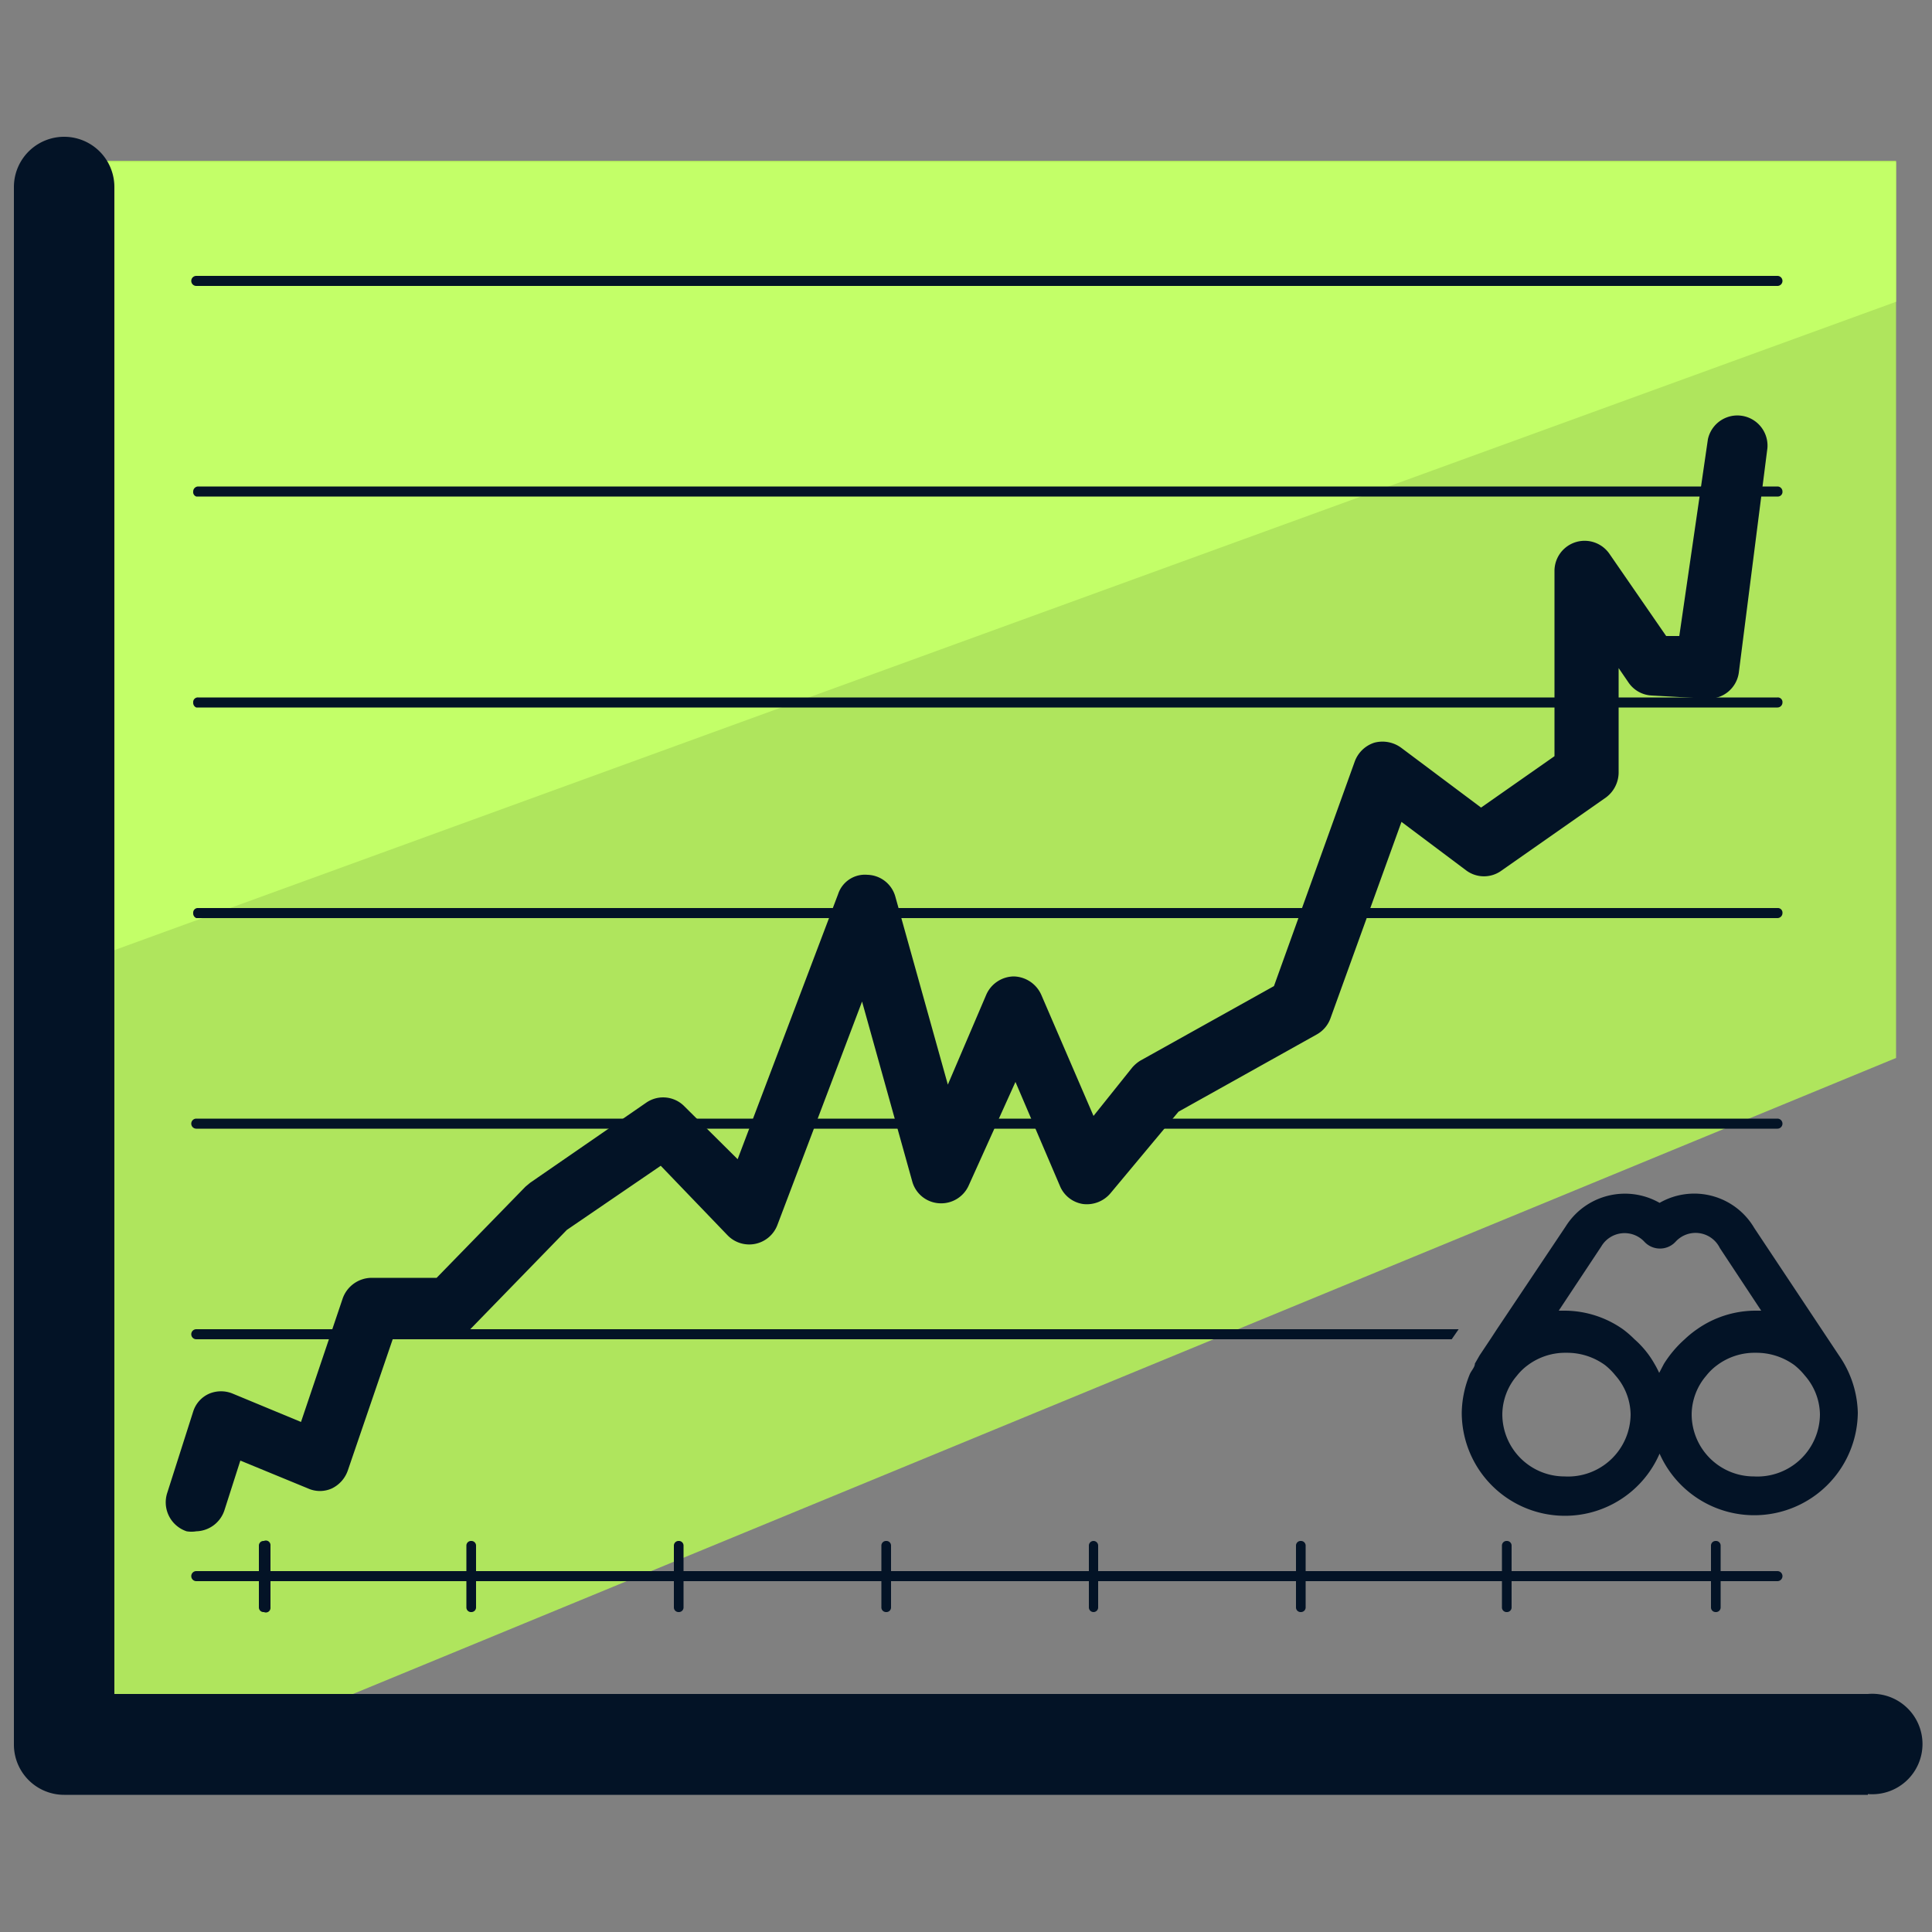
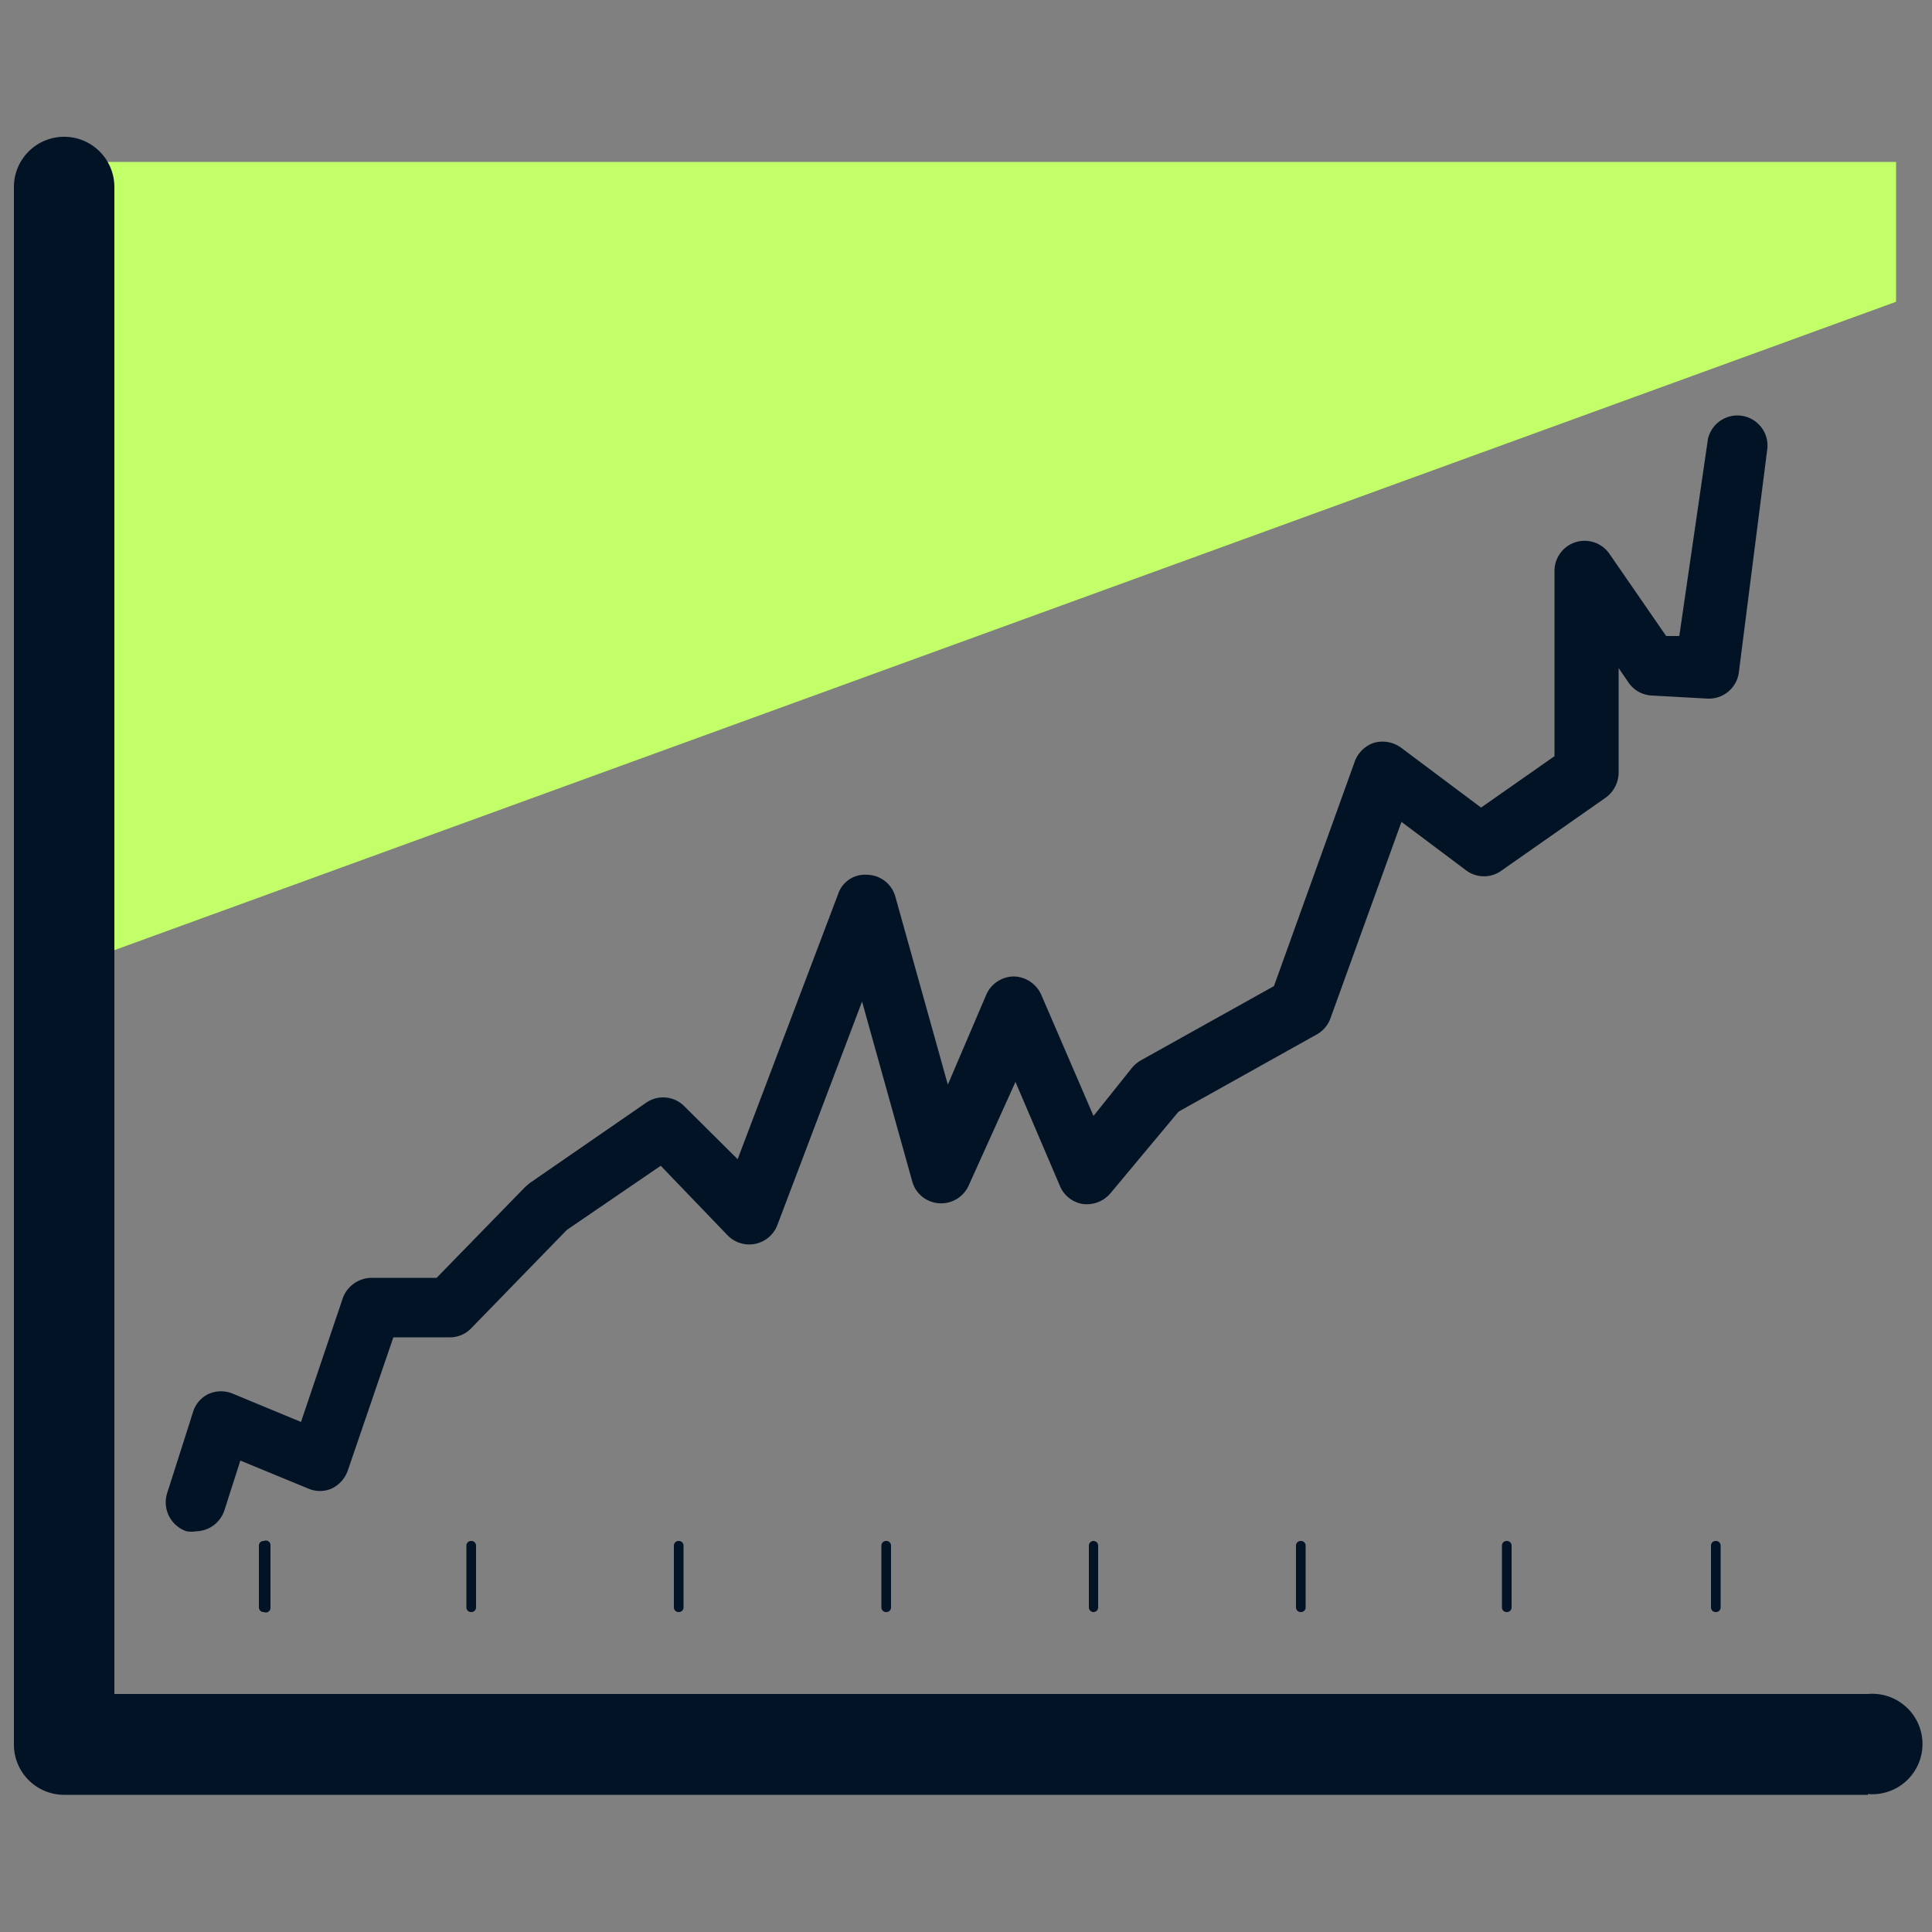
<svg xmlns="http://www.w3.org/2000/svg" viewBox="0 0 50 50">
  <rect x="0" y="0" width="50" height="50" fill="#808080" stroke="none" />
  <defs>
    <style>.cls-3{fill:#031326}</style>
  </defs>
  <g id="ICONES">
-     <path fill="#afe55d" d="M49.07 4.16v23.22L3.53 46.15H1.2V4.16h47.87z" />
    <path fill="#c3ff68" d="M49.07 4.19v3.62L1.2 25.23V4.19h47.87z" />
    <path d="M48.34 46.45H1.66a1.3 1.3 0 01-1.3-1.29V4.84a1.3 1.3 0 012.6 0v39h45.38a1.3 1.3 0 110 2.59z" class="cls-3" />
-     <path d="M46 12.85H5.08a.12.12 0 01-.08-.13.13.13 0 01.13-.13H46a.13.13 0 01.13.13.12.12 0 01-.13.13zm0-5.45H5.08a.13.13 0 010-.26H46a.13.13 0 110 .26zm0 10.91H5.08a.13.13 0 01-.08-.13.12.12 0 01.13-.13H46a.12.12 0 01.13.13.13.13 0 01-.13.13zm0 5.45H5.08a.13.13 0 01-.08-.13.12.12 0 01.13-.13H46a.12.12 0 01.13.13.13.13 0 01-.13.13zm0 5.45H5.08a.13.13 0 010-.26H46a.13.13 0 110 .26z" class="cls-3" />
    <path d="M5.08 39.63a.77.77 0 01-.25 0 .79.79 0 01-.5-1l.67-2.1a.75.75 0 01.41-.46.79.79 0 01.62 0l1.76.73 1.08-3.2a.8.8 0 01.74-.53h1.69l2.3-2.36.12-.1 3-2.07a.77.77 0 011 .1L19.09 30l2.6-6.86a.73.73 0 01.76-.5.77.77 0 01.72.56l1.36 4.87 1-2.34a.79.79 0 01.71-.46.8.8 0 01.71.48l1.35 3.13 1-1.25a.91.91 0 01.21-.18l3.46-1.93 2.09-5.81a.8.8 0 01.51-.49.82.82 0 01.69.13l2.07 1.55 1.9-1.33v-4.8a.78.78 0 011.42-.44l1.47 2.13h.34l.74-5.09a.78.78 0 011.54.23L45 17.41a.78.78 0 01-.81.67L42.75 18a.77.77 0 01-.6-.33l-.26-.38V20a.81.81 0 01-.33.64l-2.7 1.89a.77.77 0 01-.91 0l-1.68-1.26-1.84 5.09a.78.78 0 01-.35.41l-3.58 2-1.76 2.11a.8.8 0 01-.71.28.77.77 0 01-.6-.47L26.28 28l-1.21 2.68a.78.78 0 01-.77.46.77.77 0 01-.69-.56l-1.3-4.66-2.19 5.78a.78.78 0 01-1.29.27l-1.73-1.8-2.43 1.66-2.47 2.54a.76.76 0 01-.56.24h-1.46L9 38.06a.81.81 0 01-.41.46.75.75 0 01-.62 0l-1.75-.72-.41 1.28a.79.79 0 01-.73.55z" class="cls-3" />
-     <path d="M5.08 34.4a.13.13 0 100 .26h32.49l.18-.26zm42.52.69l-2.2-3.31a1.8 1.8 0 00-2.45-.65 1.81 1.81 0 00-2.43.61l-1.78 2.66-.17.26-.28.42-.12.21c0 .09-.09.18-.13.27a2.71 2.71 0 00-.21 1 2.67 2.67 0 005.12 1.06 2.68 2.68 0 005.13-1.06 2.7 2.7 0 00-.48-1.47zm-7.11 3.12a1.61 1.61 0 01-1.61-1.61 1.56 1.56 0 01.38-1 1.44 1.44 0 01.28-.27 1.62 1.62 0 011-.32 1.67 1.67 0 011 .32 1.72 1.72 0 01.27.27 1.56 1.56 0 01.39 1 1.62 1.62 0 01-1.71 1.61zm2.57-2.91l-.12.23a2.53 2.53 0 00-.12-.23 2.44 2.44 0 00-.52-.64 2.6 2.6 0 00-.3-.26 2.64 2.64 0 00-1.49-.48h-.17l1.1-1.66a.7.7 0 011.12-.12.55.55 0 00.8 0 .7.7 0 011.15.16l1.07 1.62h-.17a2.64 2.64 0 00-1.49.48 2.6 2.6 0 00-.32.26 2.92 2.92 0 00-.54.64zm2.33 2.91a1.61 1.61 0 01-1.61-1.61 1.56 1.56 0 01.38-1 1.44 1.44 0 01.28-.27 1.62 1.62 0 011-.32 1.67 1.67 0 011 .32 1.72 1.72 0 01.27.27 1.56 1.56 0 01.39 1 1.62 1.62 0 01-1.71 1.61zm.61 2.71H5.08a.13.13 0 010-.26H46a.13.13 0 110 .26z" class="cls-3" />
    <path d="M6.83 41.72a.12.12 0 01-.13-.12V40a.12.12 0 01.13-.12A.12.12 0 017 40v1.6a.12.12 0 01-.17.12zm5.37 0a.12.12 0 01-.13-.12V40a.12.12 0 01.13-.12.12.12 0 01.12.12v1.6a.12.12 0 01-.12.12zm5.36 0a.12.12 0 01-.12-.12V40a.12.12 0 01.12-.12.12.12 0 01.13.12v1.6a.12.12 0 01-.13.12zm5.37 0a.12.12 0 01-.12-.12V40a.12.12 0 01.12-.12.12.12 0 01.13.12v1.6a.12.12 0 01-.13.12zm5.37 0a.12.12 0 01-.12-.12V40a.12.12 0 01.24 0v1.6a.12.12 0 01-.12.12zm5.37 0a.12.12 0 01-.13-.12V40a.12.12 0 01.13-.12.12.12 0 01.12.12v1.6a.12.12 0 01-.12.12zm5.33 0a.12.12 0 01-.13-.12V40a.12.12 0 01.13-.12.12.12 0 01.12.12v1.6a.12.12 0 01-.12.12zm5.4 0a.12.12 0 01-.12-.12V40a.12.12 0 01.12-.12.12.12 0 01.13.12v1.6a.12.12 0 01-.13.12z" class="cls-3" />
  </g>
</svg>